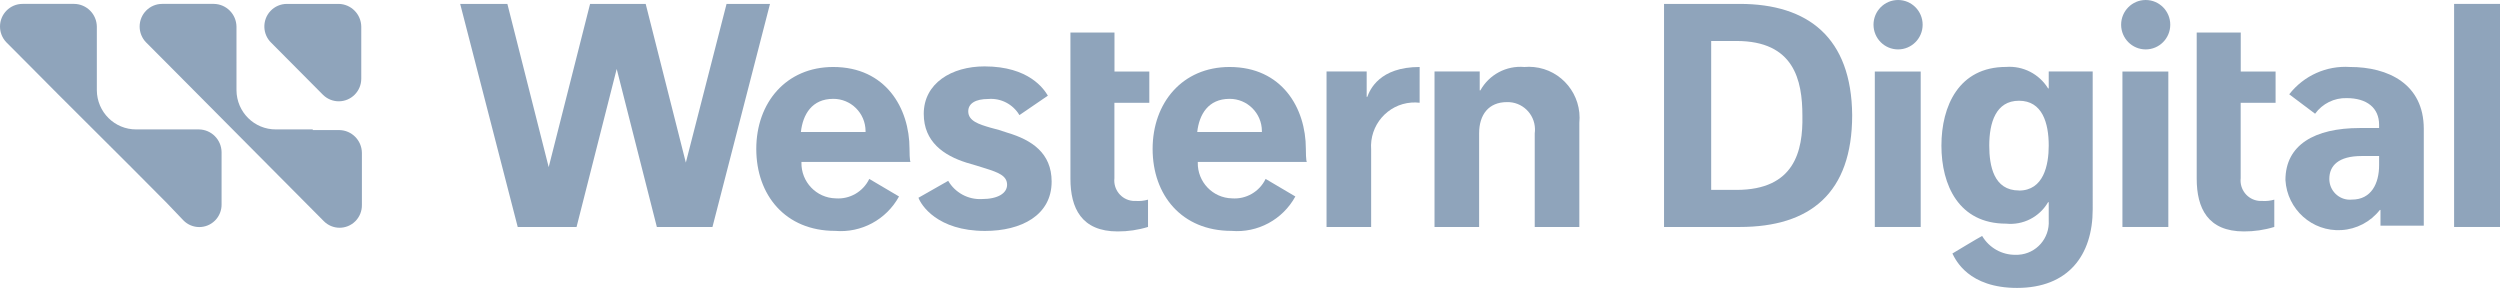
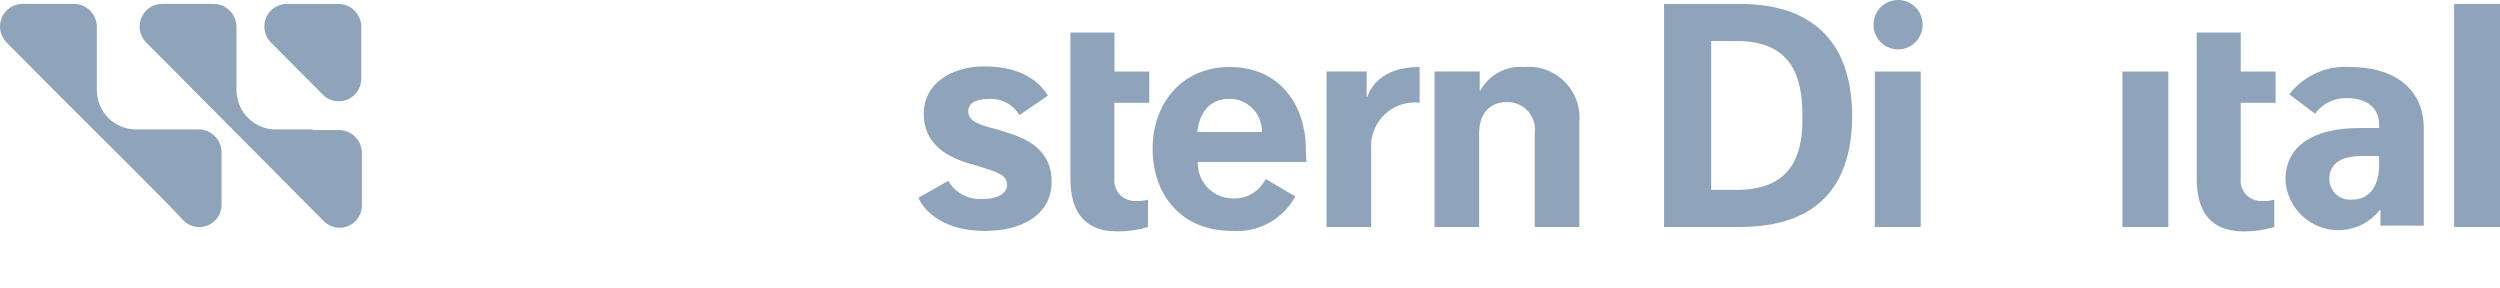
<svg xmlns="http://www.w3.org/2000/svg" id="Layer_1" version="1.1" viewBox="0 0 500 57.581">
  <defs>
    <style>
      .st0 {
        fill: #8fa4bb;
      }
    </style>
  </defs>
  <g id="g411">
    <path id="Path_24173" class="st0" d="M214.102,6.503h8.793v7.804h6.967v6.255h-6.982v15.076c-.125,1.126.216,2.197.868,3.017s1.615,1.39,2.735,1.516c.11.012.221.02.332.023s.222.002.332-.004c.414.028.828.02,1.239-.023s.818-.123,1.217-.237v5.459c-.985.303-1.99.529-3.005.679s-2.043.223-3.073.218c-3.62,0-5.98-1.17-7.435-3.072s-2.004-4.536-2.004-7.463V6.503" />
    <path id="Path_24174" class="st0" d="M295.697,14.295h-8.793v31.109h8.921v-18.74c0-1.886.485-3.447,1.422-4.536s2.328-1.707,4.139-1.707c1.508-.041,2.89.536,3.905,1.503s1.664,2.323,1.705,3.84c.004.15.002.301-.006.451s-.022.3-.043.449v18.74h8.921v-20.819c.279-2.806-.6-5.46-2.245-7.483s-4.058-3.414-6.847-3.694c-.318-.032-.636-.049-.955-.05s-.638.012-.955.04c-1.796-.159-3.555.219-5.084,1.033s-2.83,2.064-3.709,3.648h-.128v-3.784h-.123s-.123,0-.123,0Z" />
    <path id="Path_24175" class="st0" d="M283.93,13.398c-4.015,0-6.504,1.138-8.054,2.455s-2.161,2.812-2.42,3.527h-.119v-5.085h-8.029v31.109h8.921v-15.489c-.179-2.415.631-4.675,2.087-6.376s3.557-2.843,5.958-3.024c.275-.021.551-.028.827-.023s.551.024.825.056v-3.576s.003-3.576.003-3.576Z" />
    <path id="Path_24176" class="st0" d="M203.887,23.02l2.844-1.944,2.844-1.944c-.388-.651-1.326-2.114-3.281-3.415s-4.929-2.439-9.39-2.439c-3.298,0-6.336.846-8.55,2.455s-3.603,3.983-3.603,7.039c0,2.797,1.002,4.878,2.57,6.439s3.702,2.601,5.964,3.316c.647.194,1.326.39,1.986.585s1.304.39,1.879.585c1.228.39,2.295.748,3.055,1.235s1.213,1.105,1.213,2.016c0,.845-.453,1.561-1.311,2.065s-2.122.798-3.744.798c-1.37.069-2.703-.247-3.867-.878s-2.16-1.576-2.856-2.766l-2.974,1.692-2.974,1.692c.259.715,1.196,2.374,3.265,3.853s5.269,2.781,10.054,2.781c3.62,0,6.95-.781,9.375-2.405s3.944-4.092,3.944-7.466c0-2.861-1.002-4.942-2.602-6.487s-3.799-2.553-6.191-3.268c-.573-.203-1.15-.392-1.732-.565s-1.168-.332-1.759-.476c-1.099-.325-2.198-.65-3.022-1.138s-1.373-1.139-1.373-2.114c0-.781.355-1.398,1.034-1.821s1.681-.65,2.974-.65c1.259-.105,2.492.155,3.573.715s2.008,1.418,2.654,2.51Z" />
-     <path id="Path_24177" class="st0" d="M145.311.781l-4.072,15.868-4.072,15.868-4.015-15.868-4.015-15.868h-11.122l-4.138,16.323-4.138,16.323-4.132-16.323L101.475.781h-9.439l5.754,22.307,5.754,22.307h11.767l4.015-15.803,4.015-15.803,4.015,15.803,4.015,15.803h11.122l5.754-22.307,5.754-22.307h-4.345s-4.345,0-4.345,0Z" />
-     <path id="Path_24178" class="st0" d="M181.905,29.787c0-4.096-1.196-8.194-3.702-11.267s-6.32-5.122-11.557-5.122c-4.719,0-8.567,1.789-11.234,4.732s-4.155,7.04-4.155,11.657,1.455,8.714,4.152,11.657,6.638,4.732,11.608,4.732c2.619.224,5.182-.338,7.406-1.535s4.112-3.029,5.381-5.345l-2.974-1.756-2.974-1.756c-.618,1.281-1.593,2.306-2.767,2.985s-2.546,1.011-3.957.903c-1.93-.041-3.661-.865-4.899-2.164s-1.984-3.073-1.943-5.015c0-.017,0-.035.001-.052s.001-.035.002-.052h21.854c-.122.064-.183-.554-.213-1.205s-.03-1.333-.03-1.398ZM160.179,26.404c.193-1.756.743-3.414,1.777-4.634s2.554-2,4.688-2c1.776-.01,3.388.706,4.558,1.87s1.899,2.778,1.909,4.565c0,.033,0,.067,0,.1s0,.067-.002.1h-12.93Z" />
    <path id="Path_24179" class="st0" d="M261.172,29.787c0-4.096-1.196-8.194-3.702-11.267s-6.32-5.122-11.557-5.122c-4.719,0-8.567,1.789-11.234,4.732s-4.155,7.04-4.155,11.657,1.455,8.714,4.152,11.657,6.638,4.732,11.608,4.732c2.619.224,5.182-.338,7.406-1.535s4.112-3.029,5.381-5.345l-2.974-1.756-2.974-1.756c-.618,1.281-1.593,2.306-2.767,2.985s-2.546,1.011-3.957.903c-1.93-.041-3.661-.865-4.899-2.164s-1.984-3.073-1.943-5.015c0-.017,0-.035.001-.052s.001-.035.002-.052h21.854c-.122.064-.183-.554-.213-1.205s-.03-1.333-.03-1.398ZM239.447,26.404c.193-1.756.743-3.414,1.777-4.634s2.554-2,4.688-2c1.776-.01,3.388.706,4.558,1.87s1.899,2.778,1.909,4.565c0,.033,0,.067,0,.1s0,.067-.002.1h-12.93Z" />
    <path id="Path_24180" class="st0" d="M439.357,6.503h8.793v7.804h6.967v6.255h-6.982v15.076c-.125,1.126.216,2.197.868,3.017s1.615,1.39,2.735,1.516c.11.012.221.02.332.023s.222.002.332-.004c.414.028.828.02,1.239-.023s.818-.123,1.217-.237v5.459c-.985.303-1.99.529-3.005.679s-2.043.223-3.073.218c-3.62,0-5.98-1.17-7.435-3.072s-2.004-4.536-2.004-7.463V6.503" />
    <path id="Path_24181" class="st0" d="M347.936.781h-15.13v44.614h15.13c7.048,0,12.672-1.691,16.535-5.333s5.964-9.235,5.964-17.039c-.065-7.74-2.262-13.3-6.156-16.926s-9.486-5.317-16.344-5.317ZM347.291,37.98h-5.055V8.196h5.055c5.754,0,9.051,1.951,10.91,4.796s2.279,6.584,2.279,10.16c.064,3.512-.324,7.219-2.183,10.048s-5.189,4.78-11.008,4.78h.003Z" />
    <polygon id="Rectangle_24354" class="st0" points="490.82 .781 495.41 .781 500 .781 500 23.088 500 45.395 495.41 45.395 490.82 45.395 490.82 23.088 490.82 .781" />
-     <path id="Path_24184" class="st0" d="M409.745,14.295v3.383h-.128c-.893-1.447-2.15-2.585-3.605-3.328s-3.11-1.093-4.799-.964c-4.719,0-7.952,1.951-10.004,4.894s-2.925,6.877-2.925,10.843.873,7.868,2.925,10.779,5.285,4.829,10.004,4.829c1.698.174,3.368-.158,4.829-.905s2.713-1.906,3.575-3.388h.128v3.643c.107,1.789-.517,3.453-1.612,4.696s-2.662,2.066-4.441,2.174c-.09.005-.181.009-.271.011s-.181.001-.272,0c-1.376.024-2.705-.324-3.866-.976s-2.154-1.606-2.857-2.796c-.388.194-1.875,1.072-3.265,1.902s-2.683,1.61-2.683,1.61c.323.651,1.131,2.371,3.07,3.928s5.011,2.952,9.859,2.952c5.107,0,8.89-1.626,11.396-4.406s3.735-6.715,3.735-11.334V14.295h-4.397s-4.397,0-4.397,0ZM403.798,38.096c-2.528,0-4.015-1.235-4.869-2.975s-1.078-3.983-1.078-5.999c0-2.276.323-4.52,1.229-6.194s2.392-2.78,4.719-2.78,3.814,1.105,4.719,2.78,1.229,3.918,1.229,6.194c0,1.958-.259,4.205-1.131,5.963s-2.36,3.026-4.816,3.026v-.015Z" />
    <path id="Path_24185" class="st0" d="M470.001,13.398c-2.35-.157-4.663.276-6.751,1.214s-3.951,2.382-5.403,4.248l2.586,1.944,2.586,1.944c.735-1.015,1.695-1.815,2.784-2.352s2.306-.81,3.553-.771c2.004,0,3.62.488,4.736,1.398s1.729,2.244,1.729,3.935v.649h-3.866c-4.526,0-8.243.846-10.829,2.569s-4.04,4.325-4.04,7.837c.173,2.937,1.513,5.526,3.539,7.337s4.74,2.844,7.66,2.67c1.507-.09,2.958-.501,4.268-1.187s2.476-1.647,3.413-2.838h.128v3.138h8.662v-19.38c-.007-4.487-1.789-7.576-4.522-9.543s-6.418-2.813-10.234-2.813h0ZM475.821,33.038c0,1.822-.388,3.542-1.261,4.806s-2.23,2.074-4.169,2.074c-1.131.114-2.201-.244-3.016-.914s-1.376-1.654-1.49-2.792c-.008-.076-.013-.151-.016-.227s-.005-.152-.004-.228c0-1.301.453-2.439,1.487-3.252s2.651-1.3,4.978-1.3h3.491v.917s0,.917,0,.917Z" />
    <polygon id="Rectangle_24355" class="st0" points="374.962 14.307 379.551 14.307 384.141 14.307 384.141 29.851 384.141 45.395 379.551 45.395 374.962 45.395 374.962 29.851 374.962 14.307" />
    <path id="Ellipse_534" class="st0" d="M379.615,0C380.972,0,382.2.553,383.089,1.447s1.439,2.13,1.439,3.494-.55,2.6-1.439,3.494-2.117,1.447-3.474,1.447-2.585-.553-3.474-1.447-1.439-2.13-1.439-3.494.55-2.6,1.439-3.494S378.259,0,379.615,0Z" />
    <polygon id="Rectangle_24356" class="st0" points="424.486 14.307 429.076 14.307 433.666 14.307 433.666 29.851 433.666 45.395 429.076 45.395 424.486 45.395 424.486 29.851 424.486 14.307" />
-     <path id="Ellipse_535" class="st0" d="M429.14,0C430.496,0,431.724.553,432.613,1.447s1.439,2.13,1.439,3.494-.55,2.6-1.439,3.494-2.117,1.447-3.474,1.447-2.585-.553-3.474-1.447-1.439-2.13-1.439-3.494.55-2.6,1.439-3.494S427.783,0,429.14,0Z" />
    <path id="Path_24186" class="st0" d="M57.381.781h10.346c1.243.015,2.367.528,3.184,1.35s1.327,1.952,1.342,3.203v10.403c-.001,1.251-.507,2.382-1.322,3.201s-1.942,1.324-3.185,1.323c-.583,0-1.154-.115-1.684-.331s-1.02-.534-1.439-.941l-5.173-5.203-5.173-5.203c-.902-.856-1.373-1.999-1.406-3.154s.372-2.324,1.223-3.231c.427-.455.938-.81,1.497-1.051s1.168-.368,1.79-.365h0s0,0,0,0Z" />
    <path id="Path_24187" class="st0" d="M34.623,25.883h-7.369c-2.164.014-4.128-.855-5.555-2.272s-2.317-3.382-2.331-5.558c0-.017,0-.034,0-.051s0-.034,0-.051h0V5.333c-.015-1.251-.525-2.382-1.343-3.204s-1.942-1.334-3.186-1.349H4.497c-1.243.001-2.368.51-3.182,1.33S-.002,4.064,0,5.315c0,.586.114,1.161.329,1.694s.53,1.026.935,1.447l2.009,2.016,2.009,2.016,2.715,2.731,2.715,2.731.064.064.064.064.446.449.446.449,7.306,7.284,7.306,7.284.647.651.647.651.193.194.193.194,2.715,2.731,2.715,2.731,1.616,1.692,1.616,1.692c.866.881,2.006,1.325,3.147,1.331s2.285-.426,3.161-1.297c.435-.433.772-.947.997-1.506s.338-1.164.325-1.78v-10.392c-.015-1.251-.525-2.381-1.342-3.203s-1.941-1.334-3.184-1.35h-2.584s-2.584,0-2.584,0Z" />
    <path id="Path_24188" class="st0" d="M62.552,25.883h-7.369c-2.164.014-4.128-.855-5.555-2.272s-2.317-3.382-2.331-5.558c0-.017,0-.034,0-.051s0-.034,0-.051h0V5.333c-.015-1.251-.525-2.382-1.343-3.204s-1.942-1.334-3.186-1.349h-10.343c-1.243.001-2.368.51-3.182,1.33s-1.316,1.953-1.315,3.204c0,.586.114,1.161.329,1.694s.53,1.026.935,1.447l2.009,2.016,2.009,2.016,2.715,2.731,2.715,2.731.064.064.064.064.446.449.446.449,7.308,7.354,7.308,7.354.647.651.647.651.193.194.193.194,2.715,2.731,2.715,2.731,1.682,1.692,1.682,1.692c.866.881,2.006,1.325,3.147,1.331s2.285-.426,3.161-1.297c.435-.433.772-.947.997-1.506s.338-1.164.325-1.78v-10.4c-.015-1.251-.525-2.381-1.342-3.203s-1.941-1.334-3.184-1.35h-5.302v-.132Z" />
  </g>
</svg>